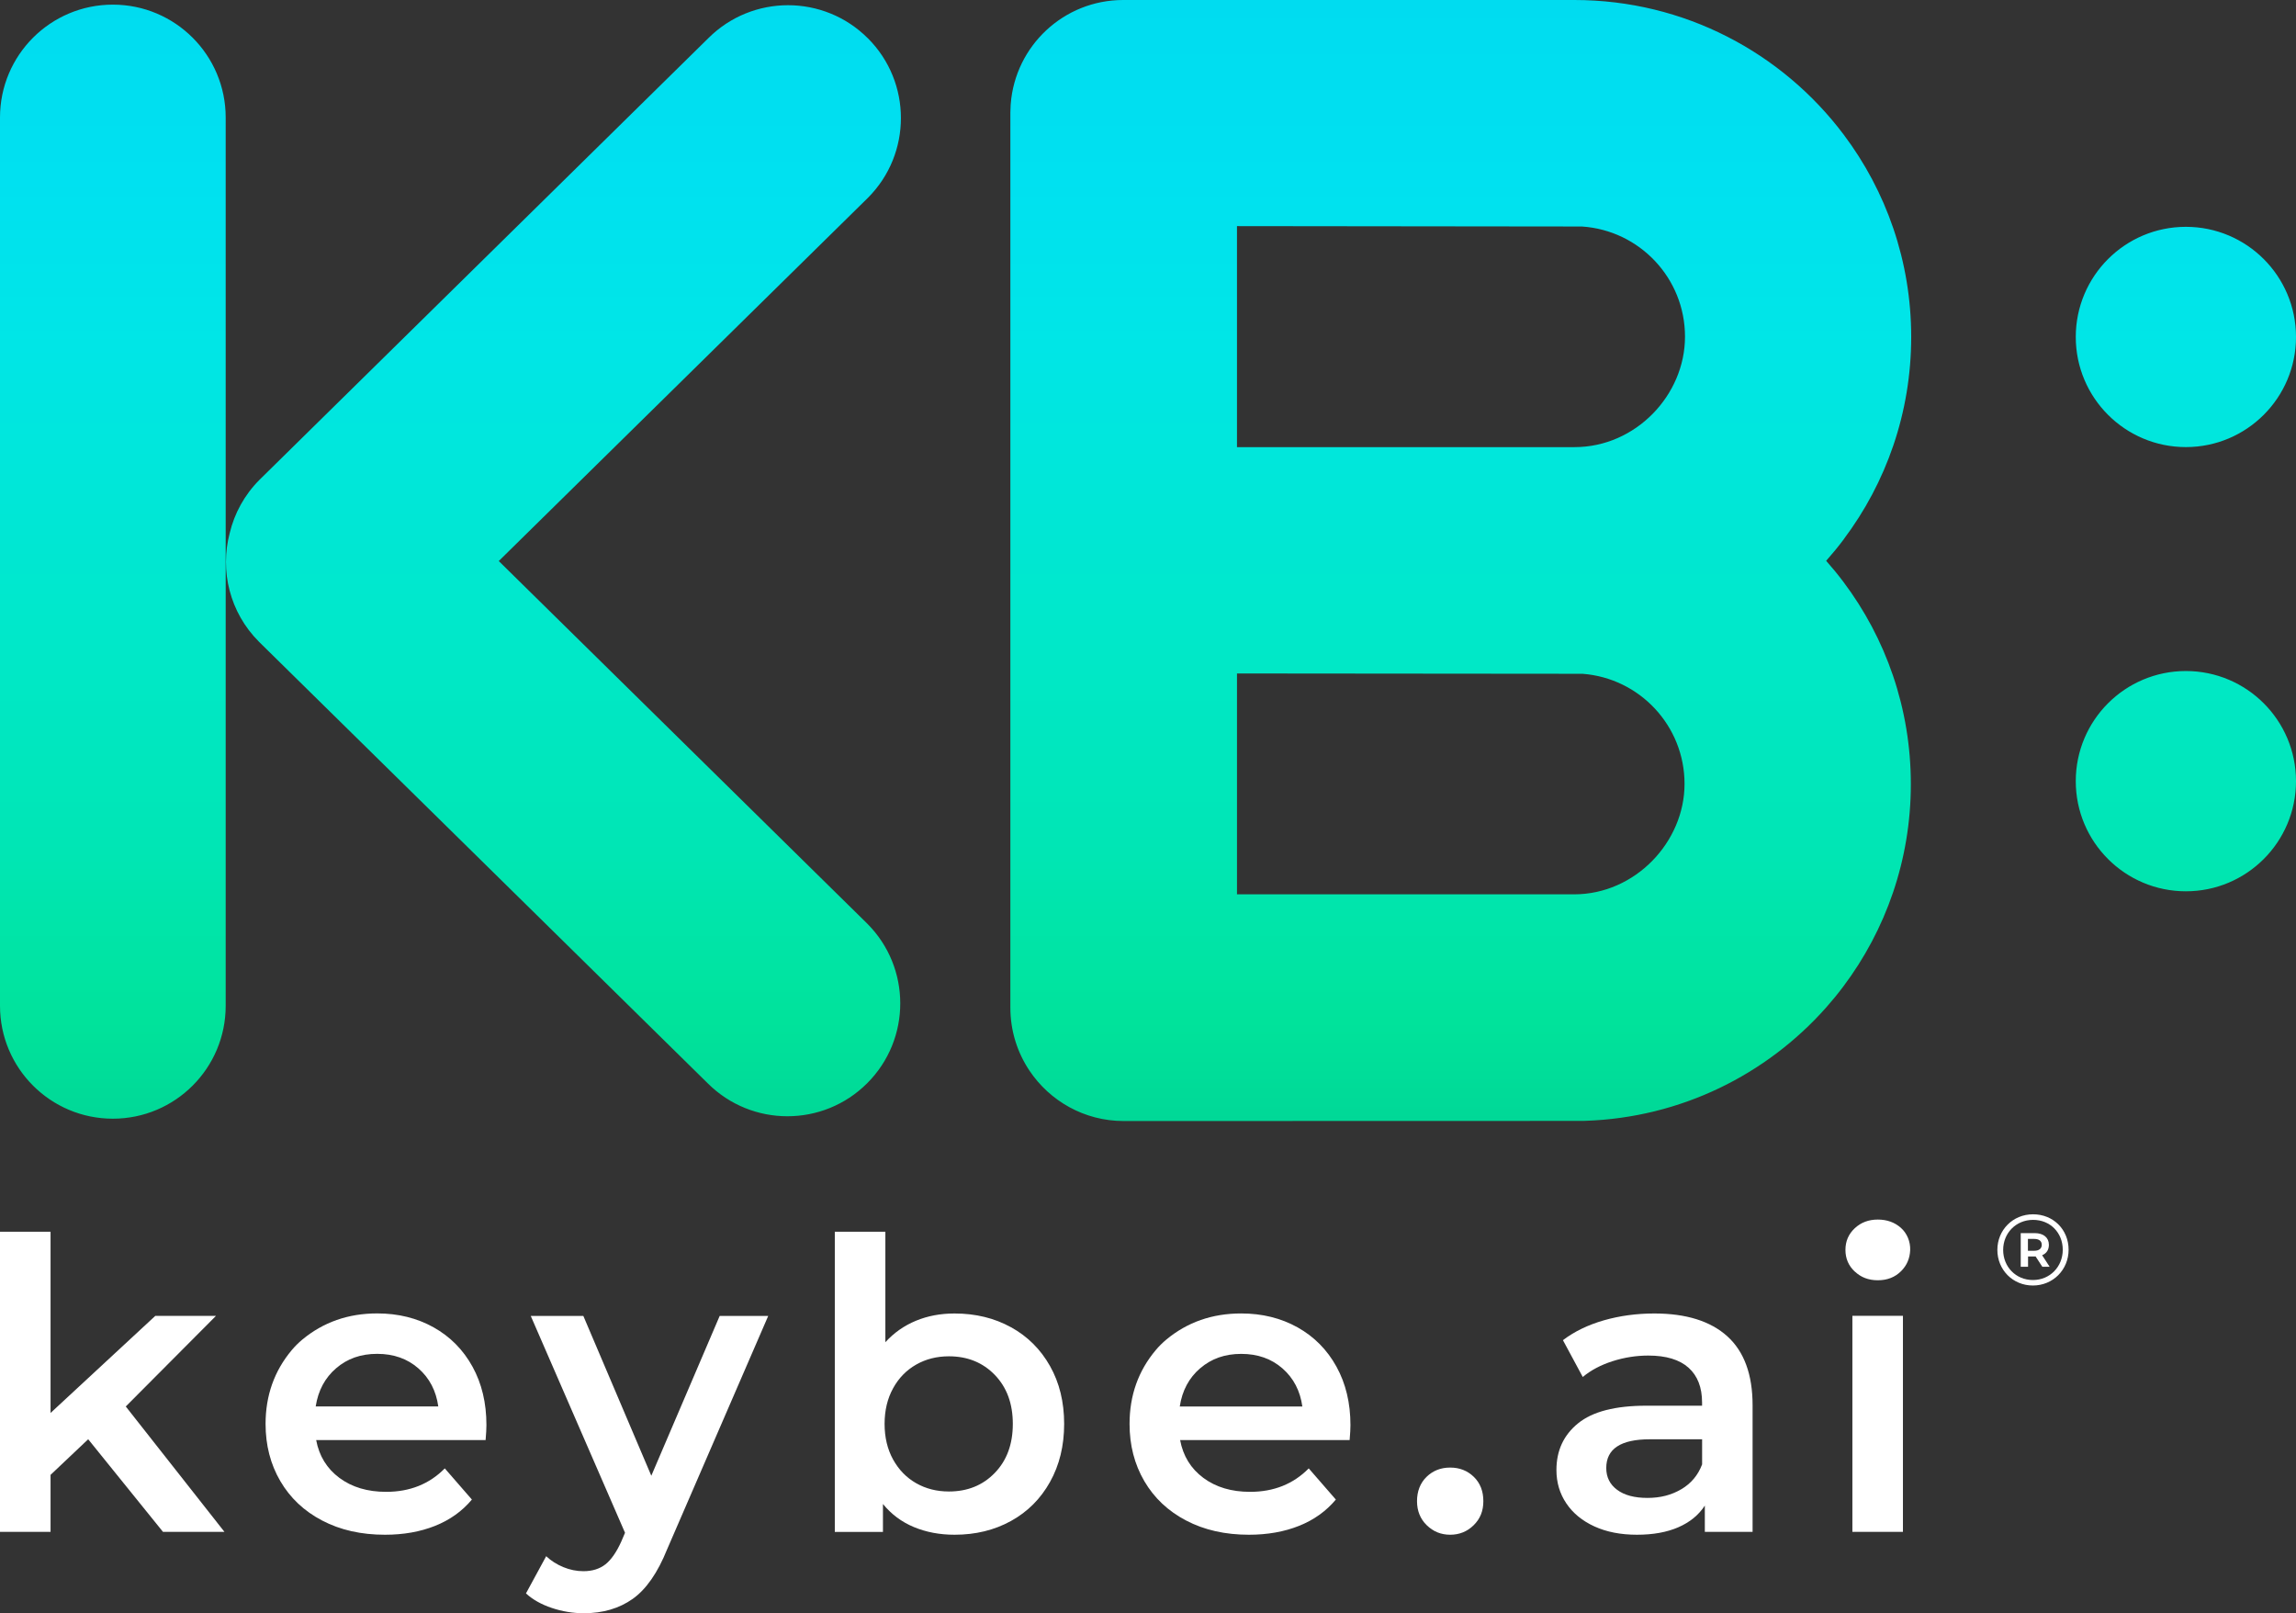
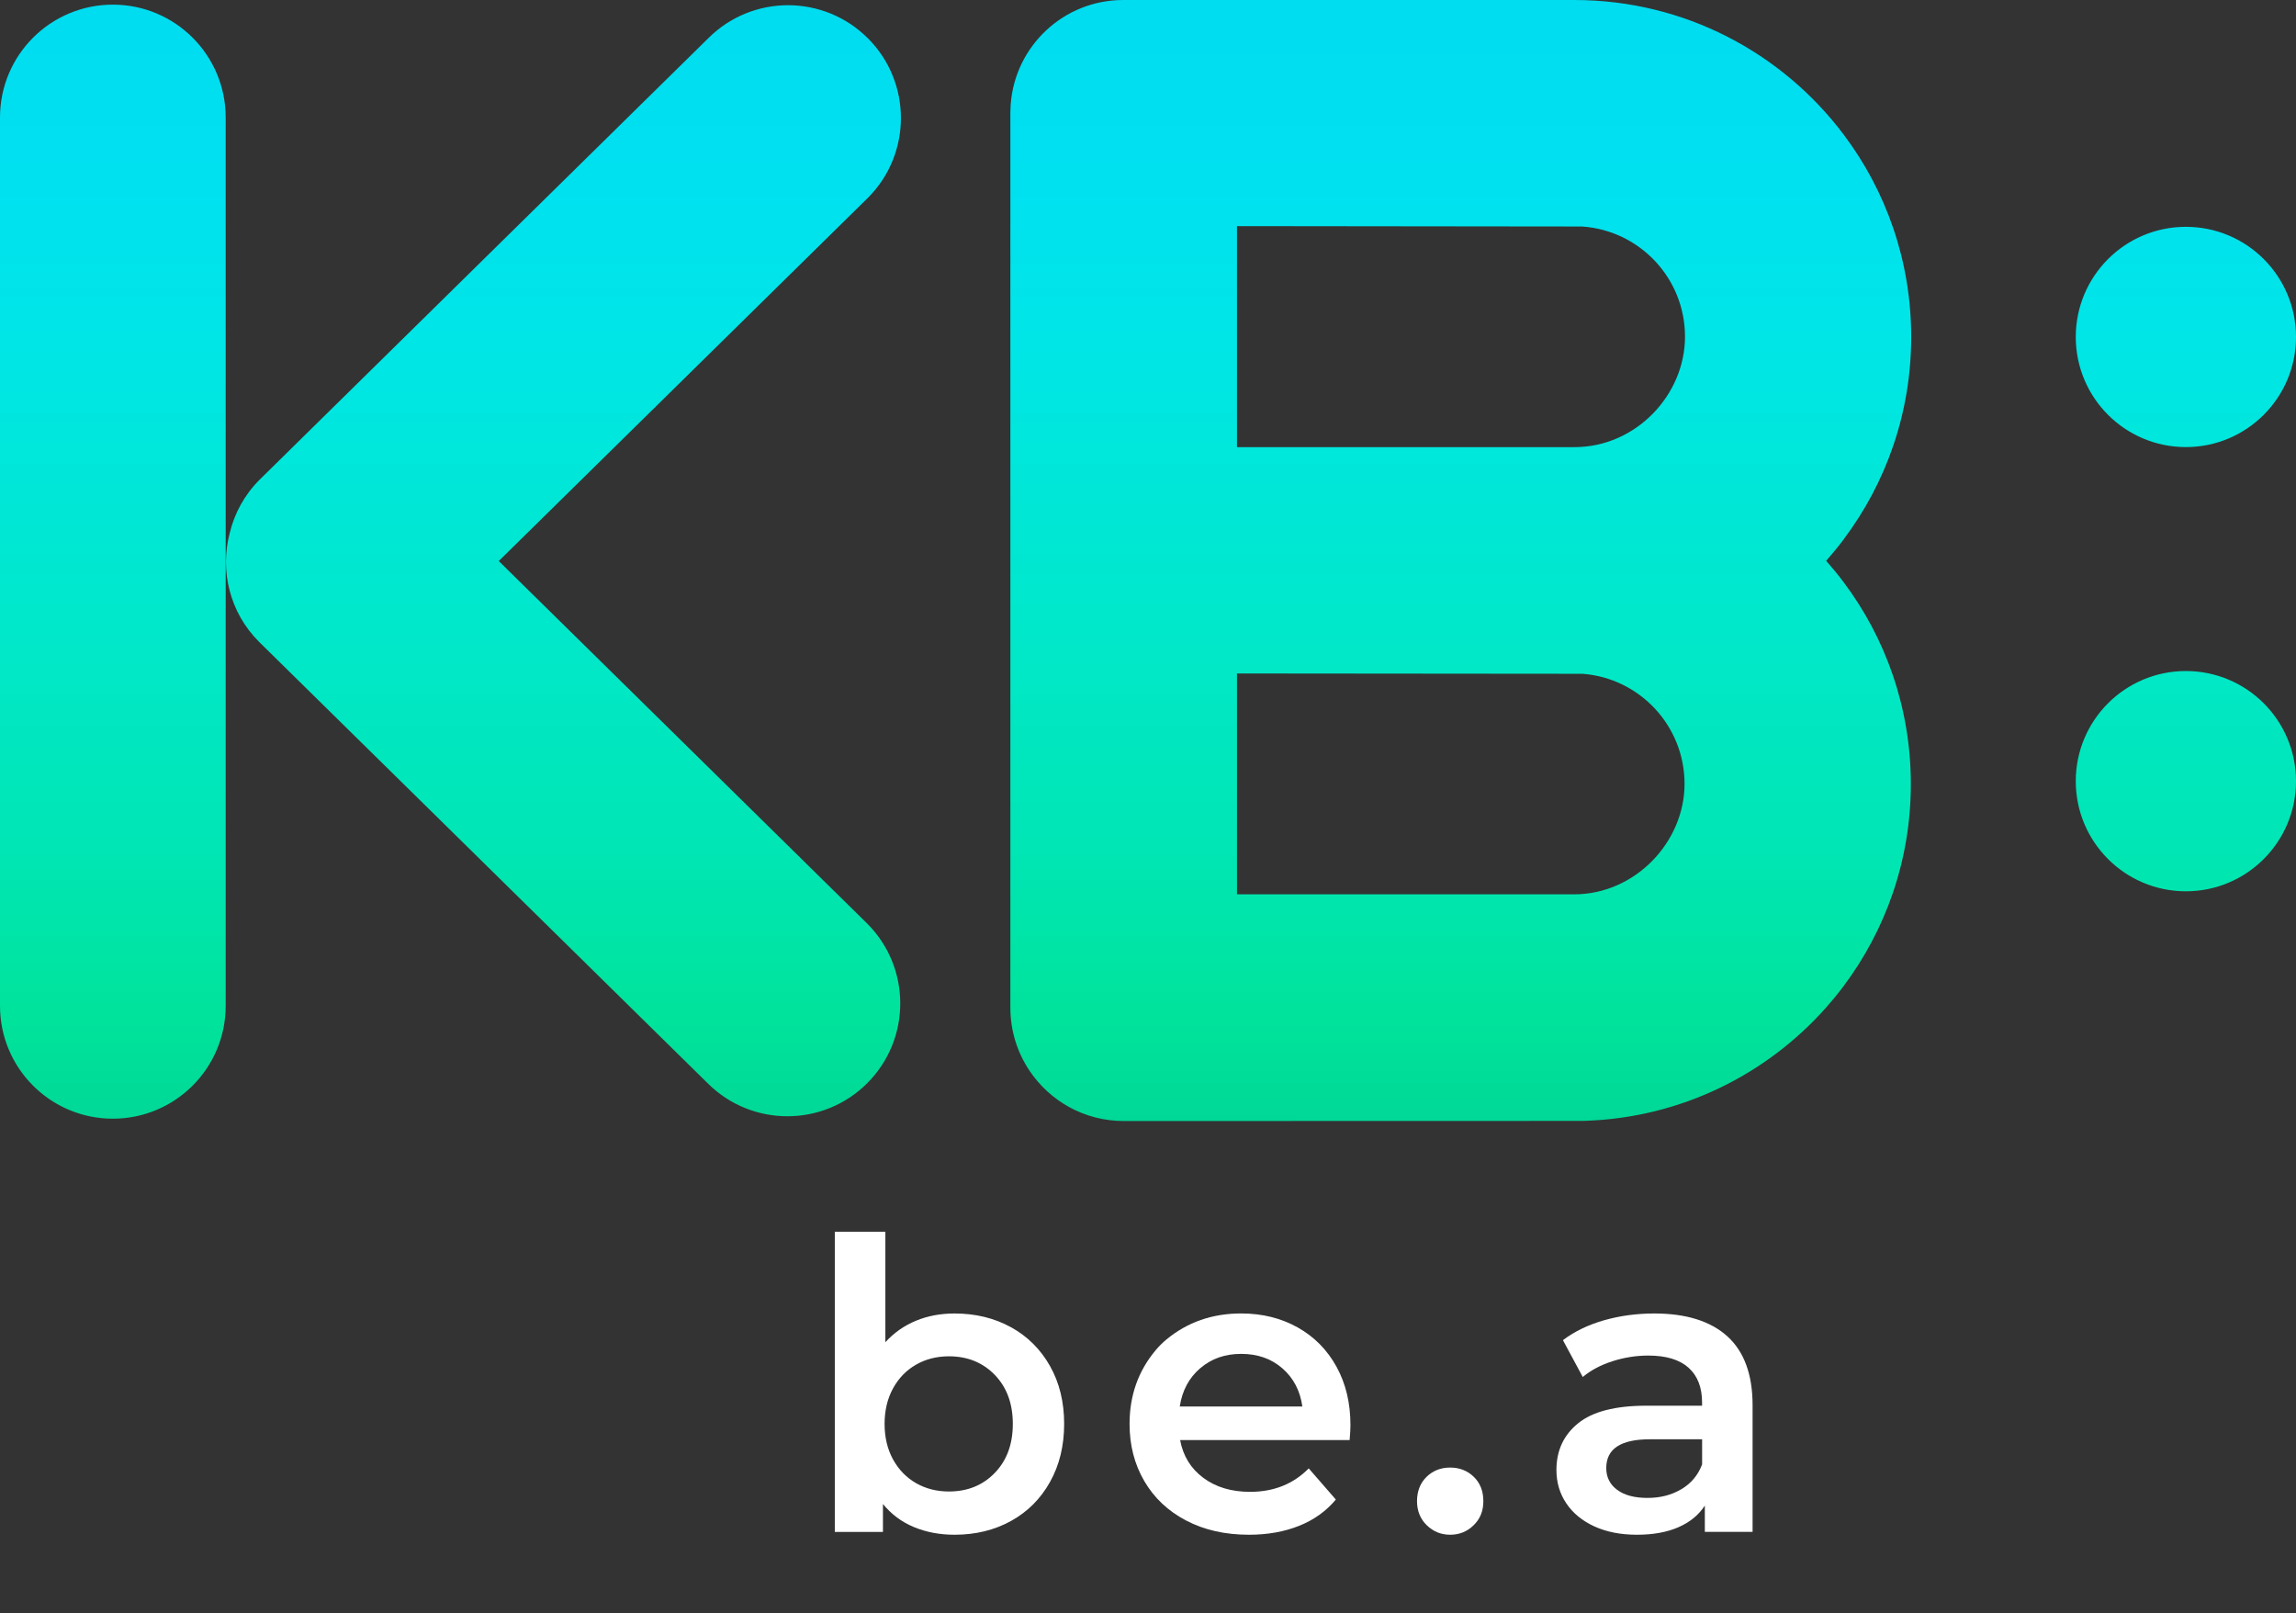
<svg xmlns="http://www.w3.org/2000/svg" id="Capa_2" data-name="Capa 2" viewBox="0 0 589.45 414.09">
  <rect x="0" y="0" width="589.45" height="414.09" fill="#333333" stroke="none" />
  <defs>
    <style>      .cls-1 {        fill: url(#linear-gradient);      }      .cls-2 {        fill: #fff;      }    </style>
    <linearGradient id="linear-gradient" x1="294.73" y1="287.75" x2="294.73" y2="0" gradientUnits="userSpaceOnUse">
      <stop offset="0" stop-color="#00d897" />
      <stop offset=".09" stop-color="#00e39b" />
      <stop offset=".24" stop-color="#00e6b4" />
      <stop offset=".42" stop-color="#00e8c8" />
      <stop offset=".69" stop-color="#00e6e6" />
      <stop offset=".84" stop-color="#00e1f0" />
      <stop offset="1" stop-color="#00dcf0" />
    </linearGradient>
  </defs>
  <g id="Capa_1-2" data-name="Capa 1">
    <g>
      <g>
        <path class="cls-1" d="m561.18,114.76c15.61,0,28.27-12.66,28.27-28.27s-12.66-28.27-28.27-28.27-28.27,12.66-28.27,28.27,12.66,28.27,28.27,28.27Zm-87.84,23.65c10.87-14.46,17.32-32.44,17.32-51.92s-6.44-37.46-17.32-51.92C457.57,13.58,432.46,0,404.18,0h-115.83c-15.24,0-27.73,11.77-28.87,26.72,0,.1-.02.2-.02.3-.04.62-.07,1.24-.07,1.87,0,.07,0,.13,0,.2h0v229.56c0,5.97,1.8,11.51,4.88,16.13,5.22,7.82,14.11,12.97,24.22,12.97,1.06,0,117.11-.01,117.87-.03.21,0,.41-.02.62-.02,24.57-.81,46.55-11.87,61.8-29.04,1.56-1.76,3.06-3.58,4.47-5.47,10.87-14.46,17.32-32.44,17.32-51.92s-6.44-37.46-17.32-51.92c-1.4-1.86-2.88-3.66-4.42-5.4.02-.02.04-.04.06-.07,1.56-1.76,3.06-3.58,4.47-5.47Zm-185.04,149.08h-.07c-4.91,0-9.53-1.22-13.58-3.38,4.05,2.16,8.67,3.38,13.58,3.38h.07c.05.05.1.08.14.08-.05,0-.09-.03-.14-.08Zm115.82-57.94h-86.55v-56.68s88.63.07,88.71.08c14.65,1.11,26.19,13.33,26.19,28.26s-12.69,28.35-28.35,28.35Zm.12-114.78h-86.67s0-56.73,0-56.73l88.57.1c14.77.98,26.45,13.26,26.45,28.28s-12.69,28.35-28.35,28.35Zm156.94,57.47c-15.61,0-28.27,12.66-28.27,28.27s12.66,28.27,28.27,28.27,28.27-12.66,28.27-28.27-12.66-28.27-28.27-28.27Zm0,0c-15.61,0-28.27,12.66-28.27,28.27s12.66,28.27,28.27,28.27,28.27-12.66,28.27-28.27-12.66-28.27-28.27-28.27ZM28.97,1.19C12.97,1.19,0,14.16,0,30.16v228.02c0,16,12.97,28.97,28.97,28.97s28.97-12.97,28.97-28.97V30.16c0-16-12.97-28.97-28.97-28.97Zm193.83,8.63c-11.31-11.31-29.66-11.31-40.97,0l-115.18,113.31c-3.92,3.92-6.48,8.69-7.68,13.72-2.54,9.64-.03,20.33,7.52,27.88l115.18,113.31c11.31,11.31,29.66,11.31,40.97,0,11.31-11.31,11.31-29.66,0-40.97l-94.59-93.06,94.76-93.22c11.31-11.31,11.31-29.66,0-40.97Z" />
        <g>
-           <polygon class="cls-2" points="22.64 369.43 12.98 378.57 12.98 393.21 0 393.21 0 316.16 12.98 316.16 12.98 362.68 39.87 337.76 55.45 337.76 32.29 361.02 57.63 393.21 41.85 393.21 22.64 369.43" />
          <g>
-             <path class="cls-2" d="m124.68,369.64h-43.51c.76,4.08,2.75,7.32,5.97,9.71,3.22,2.39,7.22,3.58,11.99,3.58,6.09,0,11.11-2.01,15.06-6.02l6.96,8c-2.49,2.98-5.64,5.23-9.45,6.75-3.81,1.52-8.1,2.28-12.88,2.28-6.09,0-11.46-1.21-16.1-3.64-4.64-2.42-8.22-5.8-10.75-10.12-2.53-4.33-3.79-9.22-3.79-14.69,0-7.29,2.24-13.6,6.72-18.94.82-.98,1.73-1.88,2.71-2.7,5.39-4.47,11.8-6.72,19.23-6.72,5.4,0,10.23,1.2,14.49,3.58,4.26,2.39,7.58,5.75,9.97,10.08,2.39,4.33,3.58,9.33,3.58,15,0,.9-.07,2.18-.21,3.84m-38.37-18.43c-2.87,2.46-4.62,5.73-5.25,9.81h31.47c-.56-4.01-2.25-7.27-5.09-9.76-2.84-2.49-6.37-3.74-10.59-3.74s-7.67,1.23-10.54,3.69" />
-             <path class="cls-2" d="m197.23,337.76l-25.96,59.92c-2.42,6.02-5.37,10.26-8.83,12.72-3.46,2.45-7.65,3.69-12.56,3.69-2.77,0-5.5-.45-8.2-1.35-2.7-.9-4.92-2.15-6.65-3.74l5.19-9.55c1.25,1.18,2.72,2.11,4.41,2.81,1.69.69,3.41,1.04,5.14,1.04,2.28,0,4.17-.59,5.66-1.76,1.49-1.18,2.86-3.15,4.1-5.92l.93-2.18-24.2-55.66h13.5l17.45,41.02,17.55-41.02h12.46Z" />
            <path class="cls-2" d="m259.55,340.67c4.26,2.35,7.6,5.68,10.02,9.97,2.42,4.29,3.63,9.24,3.63,14.85s-1.21,10.58-3.63,14.9c-2.42,4.33-5.76,7.67-10.02,10.02-4.26,2.35-9.09,3.53-14.49,3.53-3.81,0-7.29-.66-10.44-1.97-3.15-1.31-5.8-3.29-7.94-5.92v7.17h-12.36v-77.05h12.98v28.35c2.21-2.42,4.83-4.26,7.84-5.5,3.01-1.25,6.32-1.87,9.92-1.87,5.4,0,10.23,1.18,14.49,3.53m-4.15,37.38c3.08-3.18,4.62-7.37,4.62-12.57s-1.54-9.38-4.62-12.57c-3.08-3.18-7.01-4.78-11.79-4.78-3.11,0-5.92.71-8.41,2.13-2.49,1.42-4.47,3.44-5.92,6.08-1.45,2.63-2.18,5.68-2.18,9.14s.73,6.51,2.18,9.14c1.46,2.63,3.43,4.66,5.92,6.08,2.49,1.42,5.29,2.13,8.41,2.13,4.78,0,8.71-1.59,11.79-4.78" />
            <path class="cls-2" d="m346.48,369.64h-43.51c.76,4.08,2.75,7.32,5.97,9.71,3.22,2.39,7.22,3.58,11.99,3.58,6.09,0,11.11-2.01,15.06-6.02l6.96,8c-2.49,2.98-5.64,5.23-9.45,6.75-3.81,1.52-8.1,2.28-12.87,2.28-6.09,0-11.46-1.21-16.1-3.64-4.64-2.42-8.22-5.8-10.75-10.12-2.53-4.33-3.79-9.22-3.79-14.69,0-7.3,2.24-13.62,6.74-18.96.82-.98,1.74-1.88,2.72-2.7,5.38-4.46,11.78-6.69,19.2-6.69,5.4,0,10.23,1.2,14.49,3.58,4.26,2.39,7.58,5.75,9.97,10.08,2.39,4.33,3.59,9.33,3.59,15,0,.9-.07,2.18-.21,3.84m-38.37-18.43c-2.87,2.46-4.62,5.73-5.24,9.81h31.47c-.56-4.01-2.25-7.27-5.09-9.76-2.84-2.49-6.37-3.74-10.59-3.74s-7.67,1.23-10.54,3.69" />
            <path class="cls-2" d="m366.28,391.5c-1.66-1.63-2.49-3.69-2.49-6.18s.81-4.64,2.44-6.23c1.63-1.59,3.65-2.39,6.07-2.39s4.45.8,6.08,2.39c1.63,1.59,2.44,3.67,2.44,6.23s-.83,4.55-2.49,6.18c-1.66,1.63-3.67,2.44-6.02,2.44s-4.36-.81-6.02-2.44" />
            <path class="cls-2" d="m443.45,343c4.32,3.91,6.49,9.81,6.49,17.71v32.5h-12.26v-6.75c-1.59,2.43-3.86,4.28-6.8,5.56-2.94,1.28-6.49,1.92-10.64,1.92s-7.79-.71-10.9-2.13c-3.11-1.42-5.52-3.39-7.22-5.92-1.7-2.52-2.54-5.38-2.54-8.56,0-4.99,1.85-8.98,5.56-11.99,3.7-3.01,9.54-4.52,17.5-4.52h14.33v-.83c0-3.87-1.16-6.85-3.48-8.93-2.32-2.07-5.76-3.11-10.33-3.11-3.12,0-6.18.49-9.19,1.45-3.01.97-5.56,2.32-7.63,4.05l-5.09-9.45c2.91-2.21,6.4-3.91,10.49-5.09,4.08-1.17,8.41-1.76,12.98-1.76,8.17,0,14.42,1.96,18.75,5.87m-11.84,39.25c2.52-1.49,4.31-3.62,5.35-6.39v-6.44h-13.4c-7.48,0-11.21,2.45-11.21,7.37,0,2.36.93,4.22,2.8,5.61,1.87,1.39,4.47,2.07,7.79,2.07s6.15-.74,8.67-2.23" />
-             <path class="cls-2" d="m476.17,326.39c-1.59-1.49-2.39-3.34-2.39-5.56s.79-4.07,2.39-5.56c1.59-1.49,3.57-2.23,5.92-2.23s4.32.71,5.92,2.12c1.6,1.42,2.46,3.56,2.39,5.7-.08,2.13-.85,3.94-2.33,5.42-1.56,1.56-3.55,2.34-5.97,2.34s-4.33-.75-5.92-2.24m-.62,11.37h12.98v55.45h-12.98v-55.45Z" />
          </g>
        </g>
      </g>
-       <path class="cls-2" d="m531.07,320.78c0,5.15-4.01,9.19-9.17,9.19s-9.12-4.04-9.12-9.14,3.96-9.14,9.17-9.14,9.12,3.94,9.12,9.09Zm-1.5,0c0-4.35-3.21-7.66-7.61-7.66s-7.69,3.39-7.69,7.72,3.26,7.72,7.64,7.72,7.66-3.42,7.66-7.77Zm-5.3,1.41l1.93,2.96h-1.88l-1.71-2.63h-1.95v2.63h-1.88v-8.63h3.59c2.28,0,3.64,1.18,3.64,3,0,1.29-.61,2.21-1.73,2.67Zm-2.02-1.14c1.23,0,1.93-.57,1.93-1.53s-.7-1.51-1.93-1.51h-1.62v3.04h1.62Z" />
    </g>
  </g>
</svg>